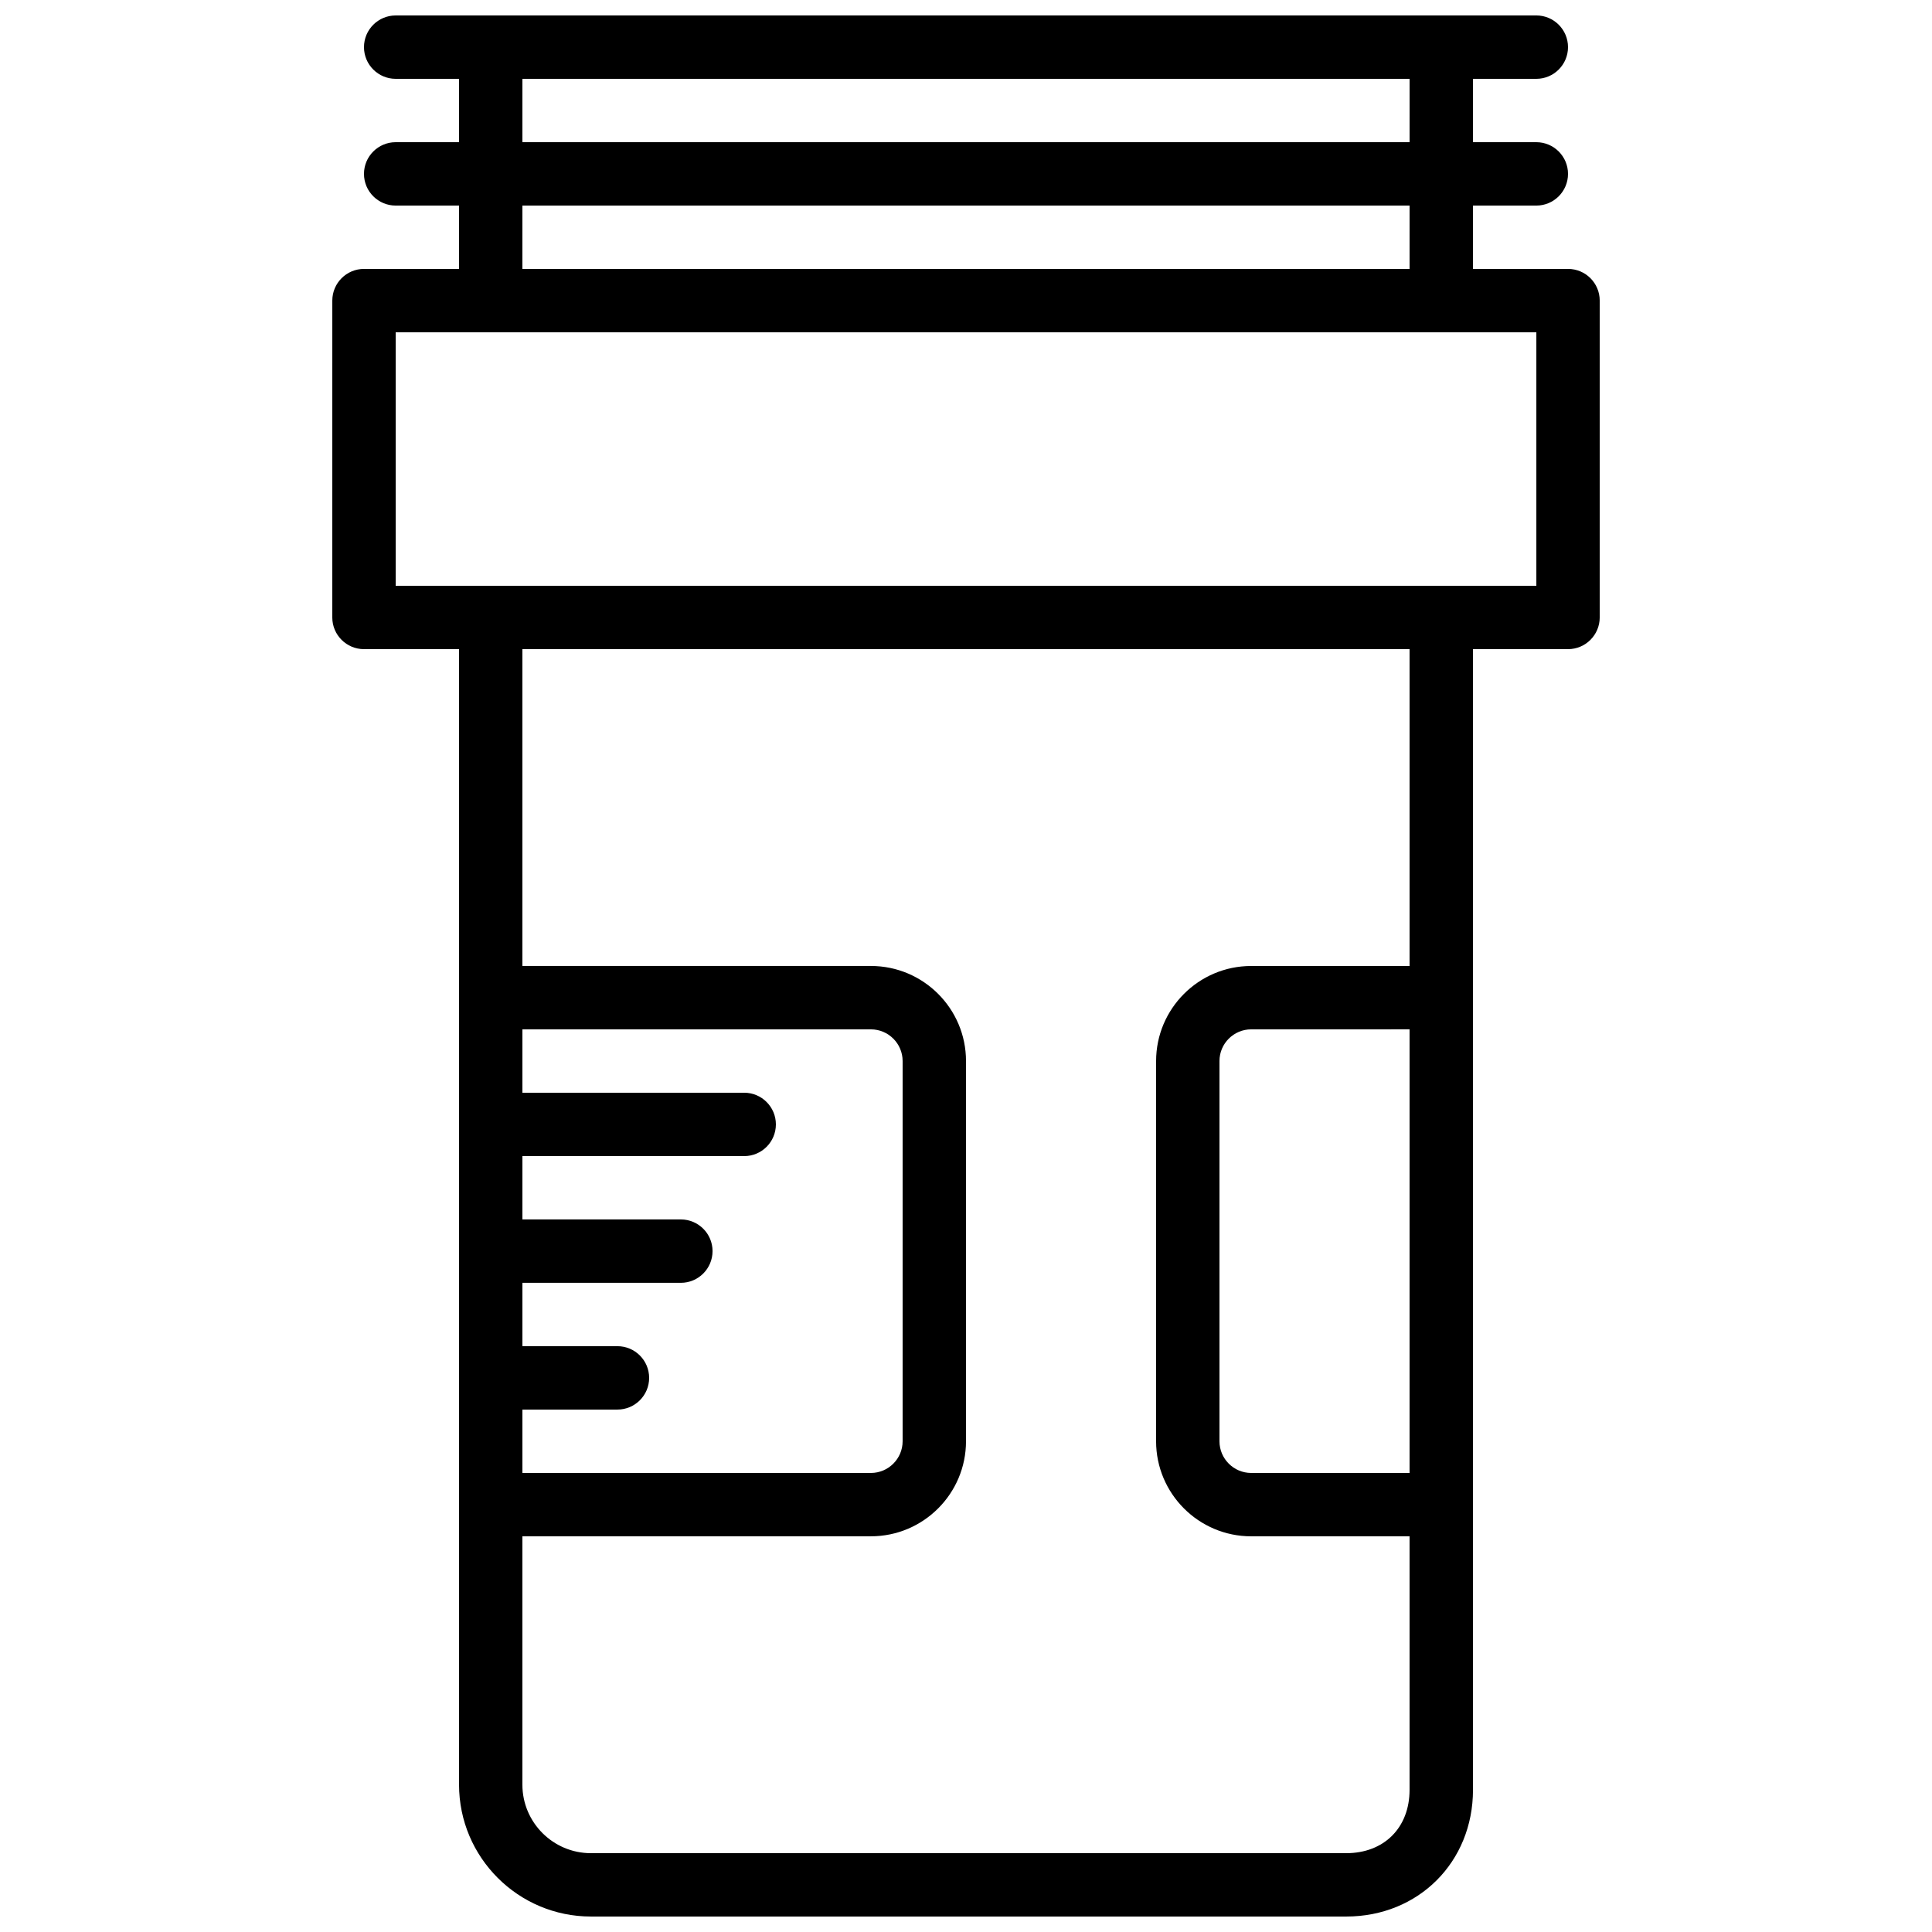
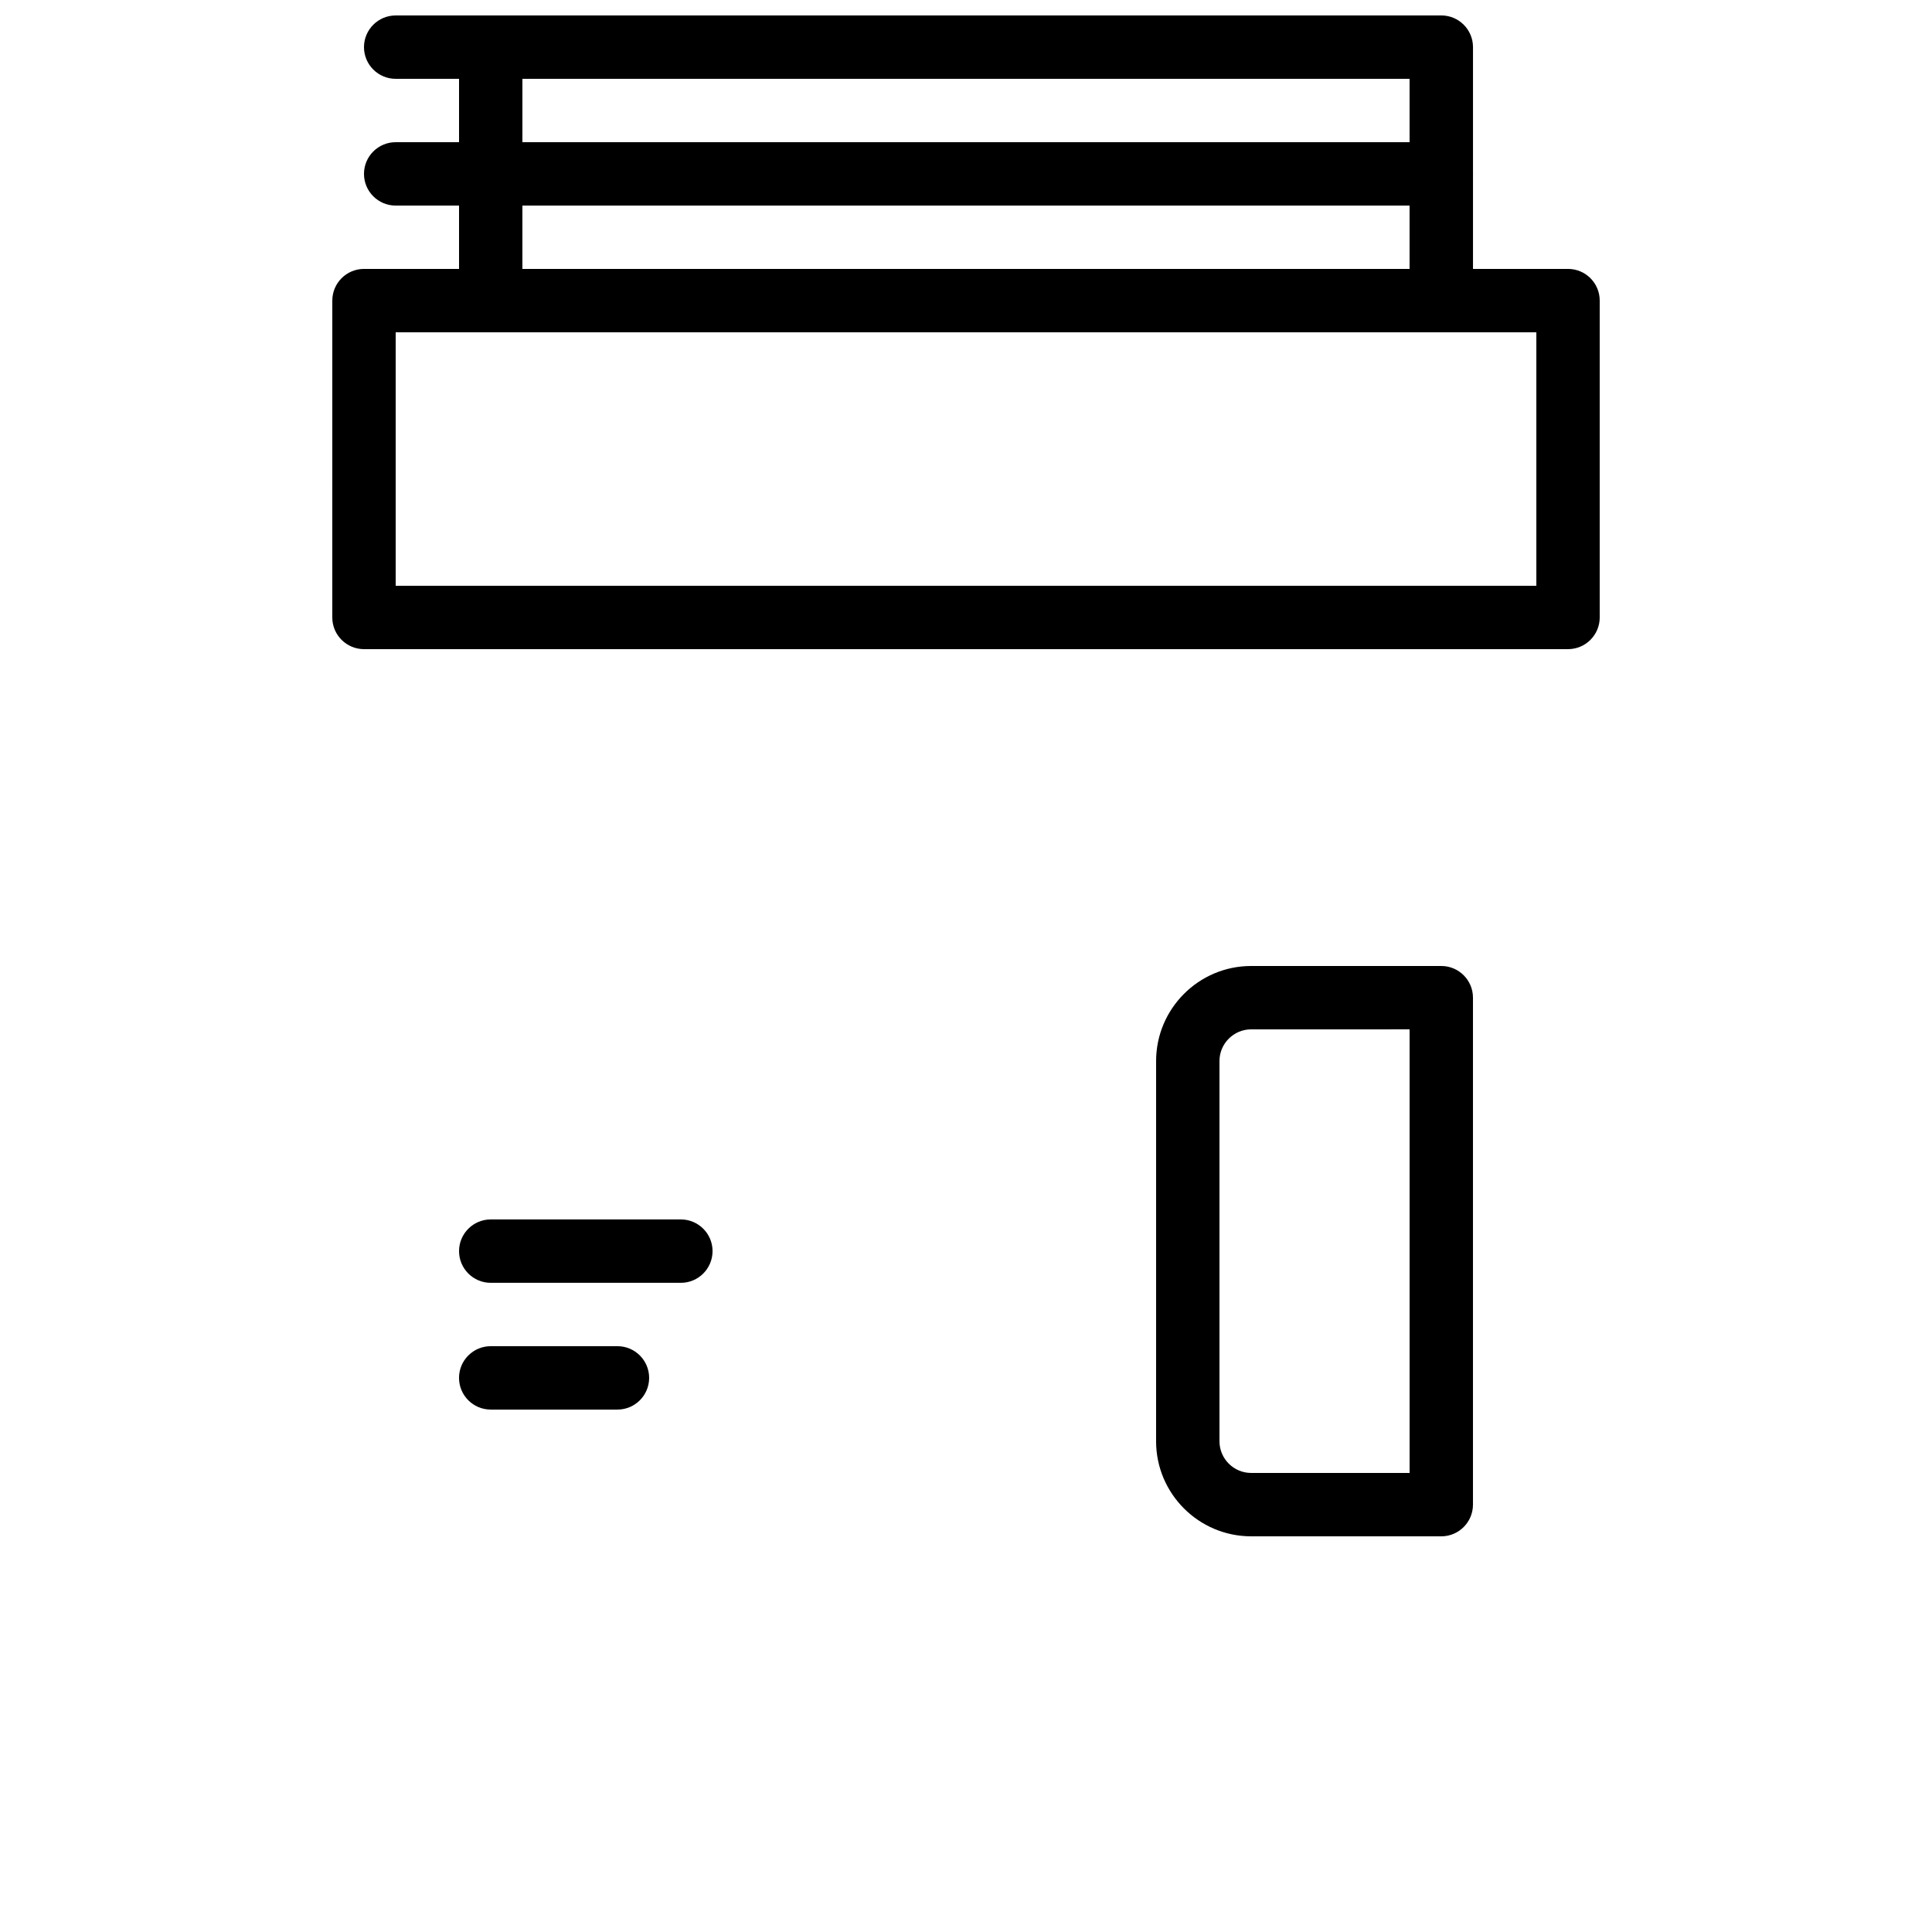
<svg xmlns="http://www.w3.org/2000/svg" width="800px" height="800px" version="1.1" viewBox="144 144 512 512">
  <defs>
    <clipPath id="d">
-       <path d="m265 299h270v352.9h-270z" />
-     </clipPath>
+       </clipPath>
    <clipPath id="c">
      <path d="m265 148.09h270v84.906h-270z" />
    </clipPath>
    <clipPath id="b">
      <path d="m240 148.09h43v16.906h-43z" />
    </clipPath>
    <clipPath id="a">
-       <path d="m517 148.09h43v16.906h-43z" />
-     </clipPath>
+       </clipPath>
  </defs>
  <g clip-path="url(#d)">
    <path d="m500.76 651.9h-200.16c-19.27 0-34.949-15.676-34.949-34.945v-309.32c0-4.637 3.762-8.398 8.398-8.398h251.91c4.637 0 8.398 3.762 8.398 8.398v310.68c-0.004 19.145-14.445 33.586-33.59 33.586zm-218.32-335.87v300.93c0 10.008 8.145 18.152 18.156 18.152h200.16c10.043 0 16.793-6.75 16.793-16.793v-302.29z" />
  </g>
  <path d="m559.54 316.03h-319.08c-4.637 0-8.398-3.762-8.398-8.398l0.004-83.969c0-4.637 3.762-8.398 8.398-8.398h319.08c4.637 0 8.398 3.762 8.398 8.398v83.969c-0.004 4.637-3.766 8.398-8.398 8.398zm-310.68-16.793h302.29v-67.176h-302.29z" />
-   <path d="m374.81 551.14h-100.76c-4.637 0-8.398-3.762-8.398-8.398v-134.35c0-4.637 3.762-8.398 8.398-8.398h100.76c13.887 0 25.191 11.301 25.191 25.191v100.76c0 13.891-11.305 25.191-25.191 25.191zm-92.367-16.793h92.363c4.625 0 8.398-3.769 8.398-8.398v-100.76c0-4.625-3.769-8.398-8.398-8.398l-92.363 0.004z" />
  <path d="m525.95 551.14h-50.383c-13.887 0-25.191-11.301-25.191-25.191l0.004-100.76c0-13.887 11.301-25.191 25.191-25.191h50.383c4.637 0 8.398 3.762 8.398 8.398v134.35c-0.004 4.637-3.766 8.398-8.402 8.398zm-50.379-134.35c-4.625 0-8.398 3.769-8.398 8.398v100.76c0 4.625 3.769 8.398 8.398 8.398h41.984v-117.56z" />
-   <path d="m341.22 450.38h-67.176c-4.637 0-8.398-3.762-8.398-8.398s3.762-8.398 8.398-8.398h67.176c4.637 0 8.398 3.762 8.398 8.398-0.004 4.637-3.766 8.398-8.398 8.398z" />
  <path d="m324.43 483.96h-50.379c-4.637 0-8.398-3.762-8.398-8.398 0-4.637 3.762-8.398 8.398-8.398h50.383c4.637 0 8.398 3.762 8.398 8.398-0.004 4.637-3.766 8.398-8.402 8.398z" />
  <path d="m307.63 517.55h-33.586c-4.637 0-8.398-3.762-8.398-8.398s3.762-8.398 8.398-8.398h33.586c4.637 0 8.398 3.762 8.398 8.398s-3.762 8.398-8.398 8.398z" />
  <g clip-path="url(#c)">
    <path d="m525.95 232.06h-251.9c-4.637 0-8.398-3.762-8.398-8.398v-67.172c0-4.637 3.762-8.398 8.398-8.398h251.91c4.637 0 8.398 3.762 8.398 8.398v67.176c-0.004 4.633-3.766 8.395-8.402 8.395zm-243.51-16.793h235.11l0.004-50.383h-235.11z" />
  </g>
  <g clip-path="url(#b)">
    <path d="m274.05 164.89h-25.191c-4.637 0-8.398-3.762-8.398-8.395 0-4.637 3.762-8.398 8.398-8.398h25.191c4.637 0 8.398 3.762 8.398 8.398-0.004 4.633-3.766 8.395-8.398 8.395z" />
  </g>
  <g clip-path="url(#a)">
    <path d="m551.14 164.89h-25.191c-4.637 0-8.398-3.762-8.398-8.398s3.762-8.398 8.398-8.398h25.191c4.637 0 8.398 3.762 8.398 8.398s-3.762 8.398-8.398 8.398z" />
  </g>
  <path d="m274.05 198.48h-25.191c-4.637 0-8.398-3.762-8.398-8.398s3.762-8.398 8.398-8.398h25.191c4.637 0 8.398 3.762 8.398 8.398-0.004 4.637-3.766 8.398-8.398 8.398z" />
-   <path d="m551.14 198.48h-25.191c-4.637 0-8.398-3.762-8.398-8.398s3.762-8.398 8.398-8.398h25.191c4.637 0 8.398 3.762 8.398 8.398s-3.762 8.398-8.398 8.398z" />
  <path d="m525.95 198.48h-251.9c-4.637 0-8.398-3.762-8.398-8.398s3.762-8.398 8.398-8.398h251.91c4.637 0 8.398 3.762 8.398 8.398-0.004 4.637-3.766 8.398-8.402 8.398z" />
</svg>